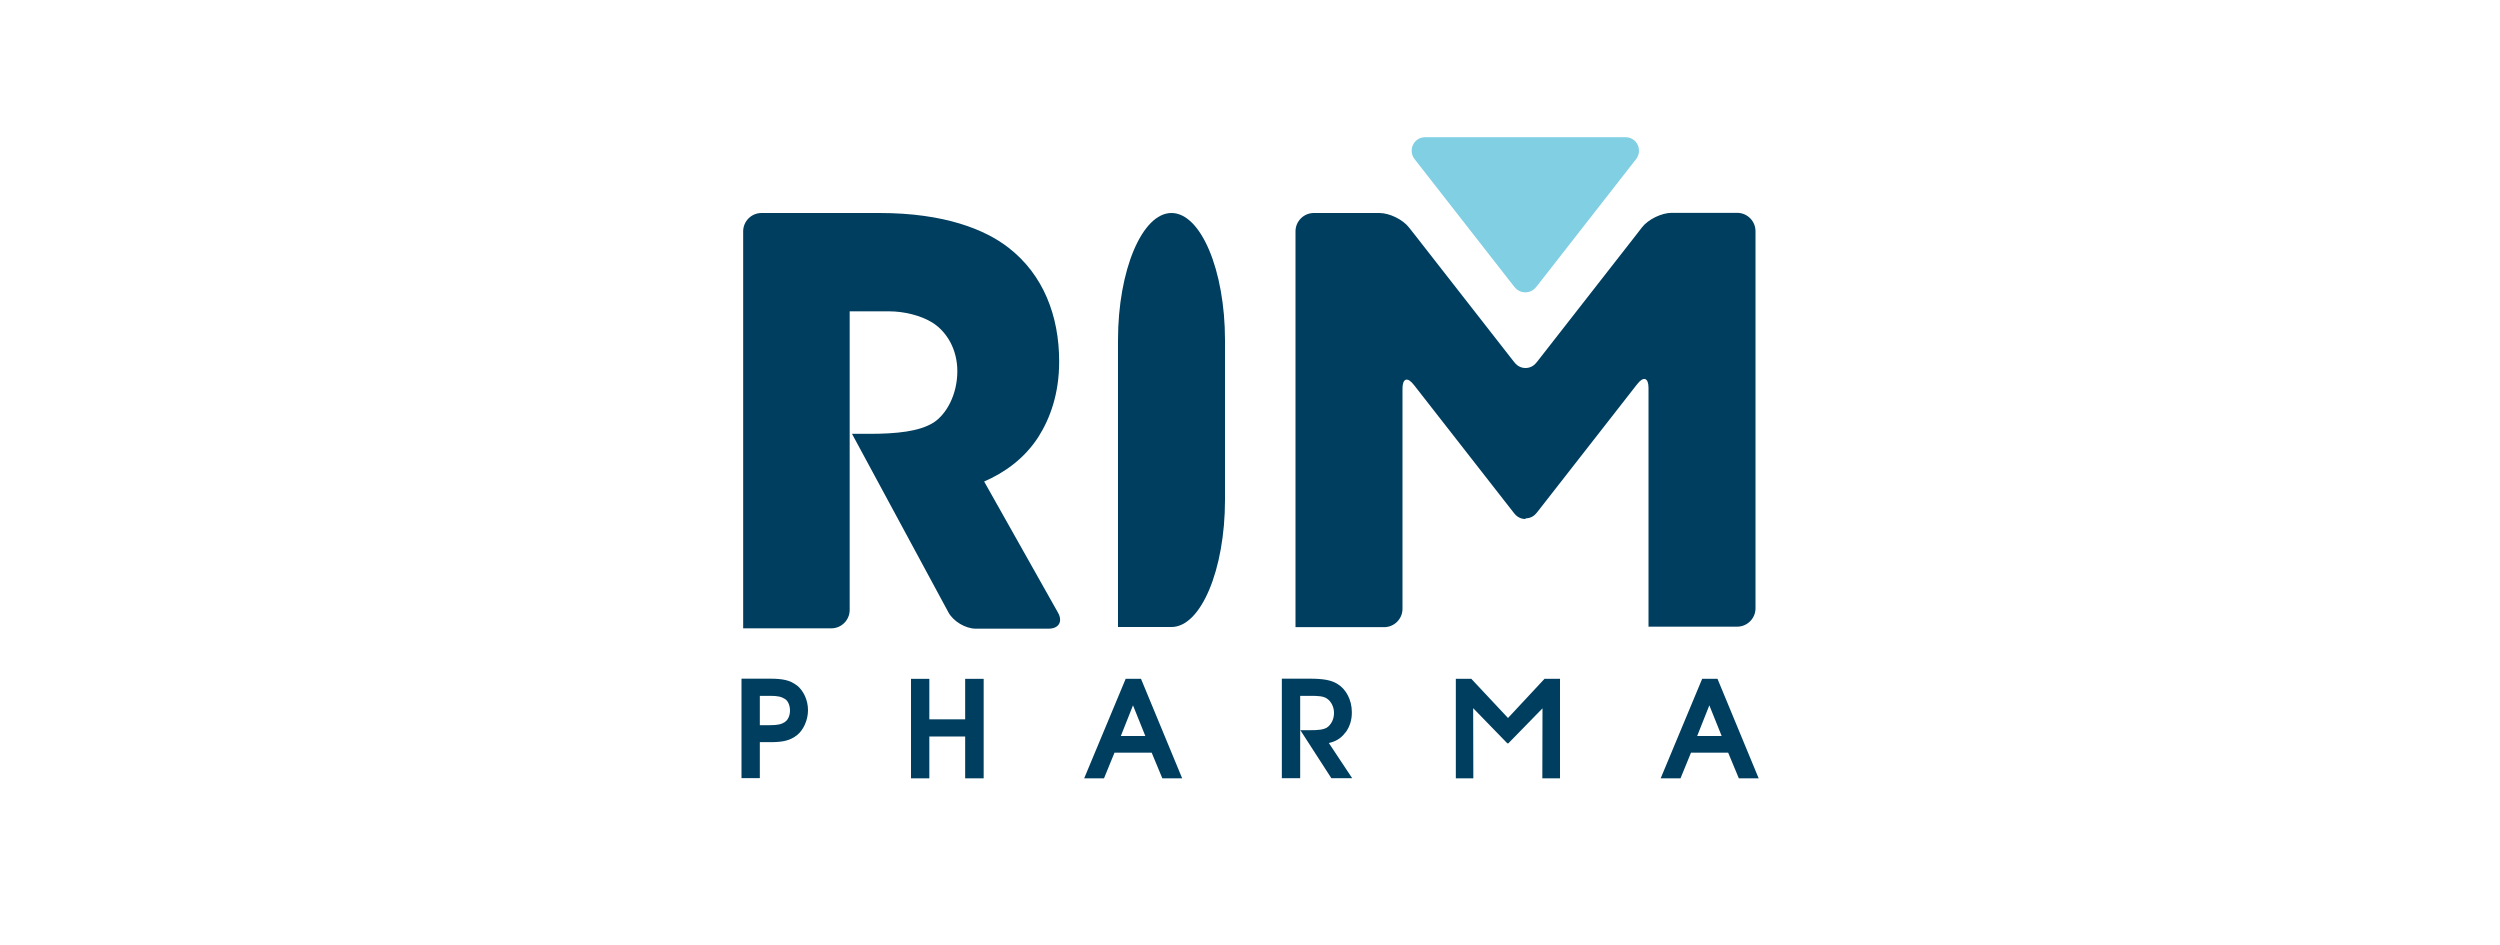
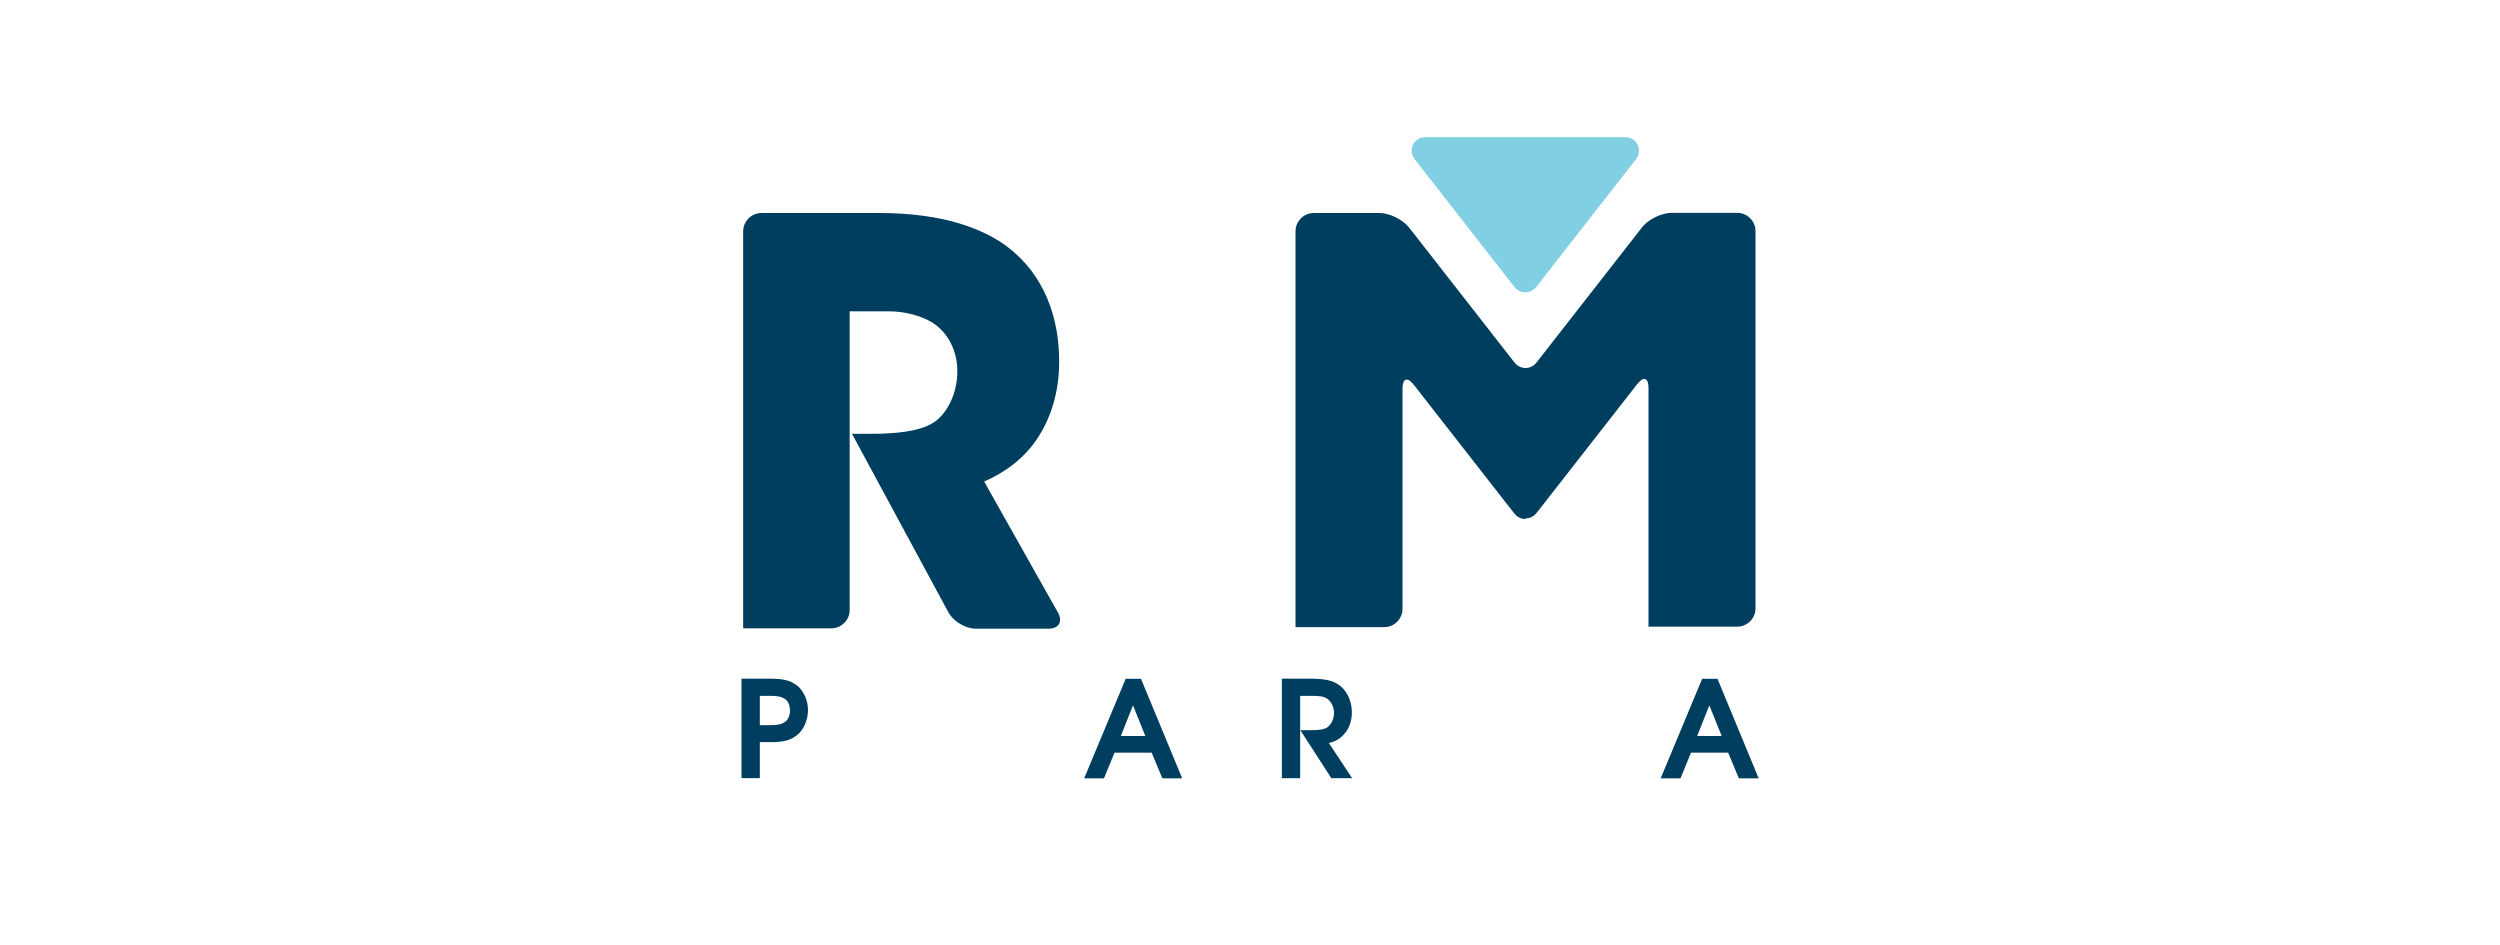
<svg xmlns="http://www.w3.org/2000/svg" id="Layer_1" data-name="Layer 1" viewBox="0 0 150 56.69">
  <defs>
    <style>
      .cls-1 {
        fill: #80cfe3;
      }

      .cls-1, .cls-2 {
        stroke-width: 0px;
      }

      .cls-2 {
        fill: #003e5f;
      }
    </style>
  </defs>
  <g>
    <g>
      <path class="cls-2" d="M59.05,28.89c1.18-.51,2.4-1.35,3.25-2.67.71-1.12,1.25-2.6,1.25-4.53,0-2.74-.95-5.21-3.04-6.83-1.39-1.08-3.82-2.08-7.74-2.08h-7.08c-.61,0-1.1.5-1.1,1.1v23.82h5.29c.61,0,1.1-.5,1.1-1.1v-17.92h2.37c.88,0,1.89.24,2.6.68.85.54,1.49,1.59,1.49,2.91,0,1.39-.64,2.57-1.42,3.08-.85.54-2.23.68-3.85.68h-1.05l5.79,10.72c.29.53,1.02.97,1.63.97h4.38c.61,0,.86-.43.56-.96l-4.42-7.85" />
      <path class="cls-1" d="M97.53,8.23c.45,0,.81.36.81.81,0,.19-.06.36-.17.5h0s-5.95,7.62-5.95,7.62l-.06.07h0c-.15.19-.38.31-.64.31s-.49-.12-.64-.31h0s-.06-.07-.06-.07l-5.95-7.62h0c-.11-.14-.17-.31-.17-.5,0-.45.36-.81.81-.81h12.01Z" />
      <path class="cls-2" d="M91.52,31.14c-.26,0-.49-.12-.64-.31h0s-.06-.07-.06-.07l-5.95-7.62-.05-.06c-.37-.48-.67-.38-.67.23v13.22c0,.61-.5,1.1-1.1,1.1h-5.32V13.88c0-.61.5-1.1,1.1-1.1h3.93c.61,0,1.41.39,1.78.87l.34.43,5.95,7.62.06.07h0c.15.19.38.31.64.31s.49-.12.64-.31h0s.06-.07.06-.07l5.95-7.62.34-.44c.37-.48,1.18-.87,1.78-.87h3.93c.61,0,1.1.5,1.1,1.1v22.63c0,.61-.5,1.1-1.1,1.1h-5.32v-14.33c0-.61-.3-.71-.67-.23l-.05.06-5.95,7.62-.06.07h0c-.15.19-.38.31-.64.31" />
    </g>
-     <path class="cls-2" d="M67.08,37.62v-17.21c0-4.2,1.45-7.63,3.21-7.63s3.21,3.43,3.21,7.63v9.58c0,4.2-1.45,7.63-3.21,7.63h-3.21" />
  </g>
  <g>
    <path class="cls-2" d="M47.8,41.12c-.39-.3-.8-.4-1.62-.4h-1.69v5.97h1.1v-2.16h.64c.78,0,1.19-.11,1.59-.42.39-.31.66-.91.66-1.5s-.26-1.17-.68-1.5ZM47.1,43.32c-.22.14-.45.19-.88.19h-.63v-1.76h.62c.45,0,.67.05.89.19.18.11.3.39.3.69s-.12.57-.3.68Z" />
-     <polygon class="cls-2" points="57.91 43.16 55.76 43.16 55.76 40.73 54.66 40.73 54.66 46.7 55.76 46.7 55.76 44.19 57.91 44.19 57.91 46.7 59.02 46.7 59.02 40.73 57.91 40.73 57.91 43.16" />
    <path class="cls-2" d="M67.54,40.73l-2.49,5.97h1.19l.63-1.54h2.23l.64,1.54h1.19l-2.47-5.97h-.92ZM67.25,44.16l.73-1.84.74,1.84h-1.47Z" />
    <path class="cls-2" d="M80.74,43.94c.25-.34.38-.77.37-1.22,0-.71-.34-1.37-.86-1.68-.36-.23-.84-.32-1.67-.32h-1.67v5.97h1.1v-4.94h.62c.48,0,.77.02.98.16.26.17.43.51.43.85s-.11.61-.34.83c-.23.22-.74.22-1.05.22h-.63l1.86,2.88h1.25l-1.4-2.11c.36-.08.71-.24,1-.64Z" />
    <path class="cls-2" d="M103.05,40.73h-.92l-2.49,5.97h1.19l.63-1.54h2.23l.64,1.54h1.19l-2.47-5.97ZM101.83,44.16l.73-1.84.74,1.84h-1.47Z" />
-     <polygon class="cls-2" points="90.48 43.08 88.28 40.73 87.35 40.73 87.35 46.7 88.4 46.7 88.39 42.49 90.44 44.6 90.5 44.6 92.55 42.5 92.54 46.7 93.6 46.7 93.6 40.73 92.67 40.73 90.48 43.08" />
  </g>
</svg>